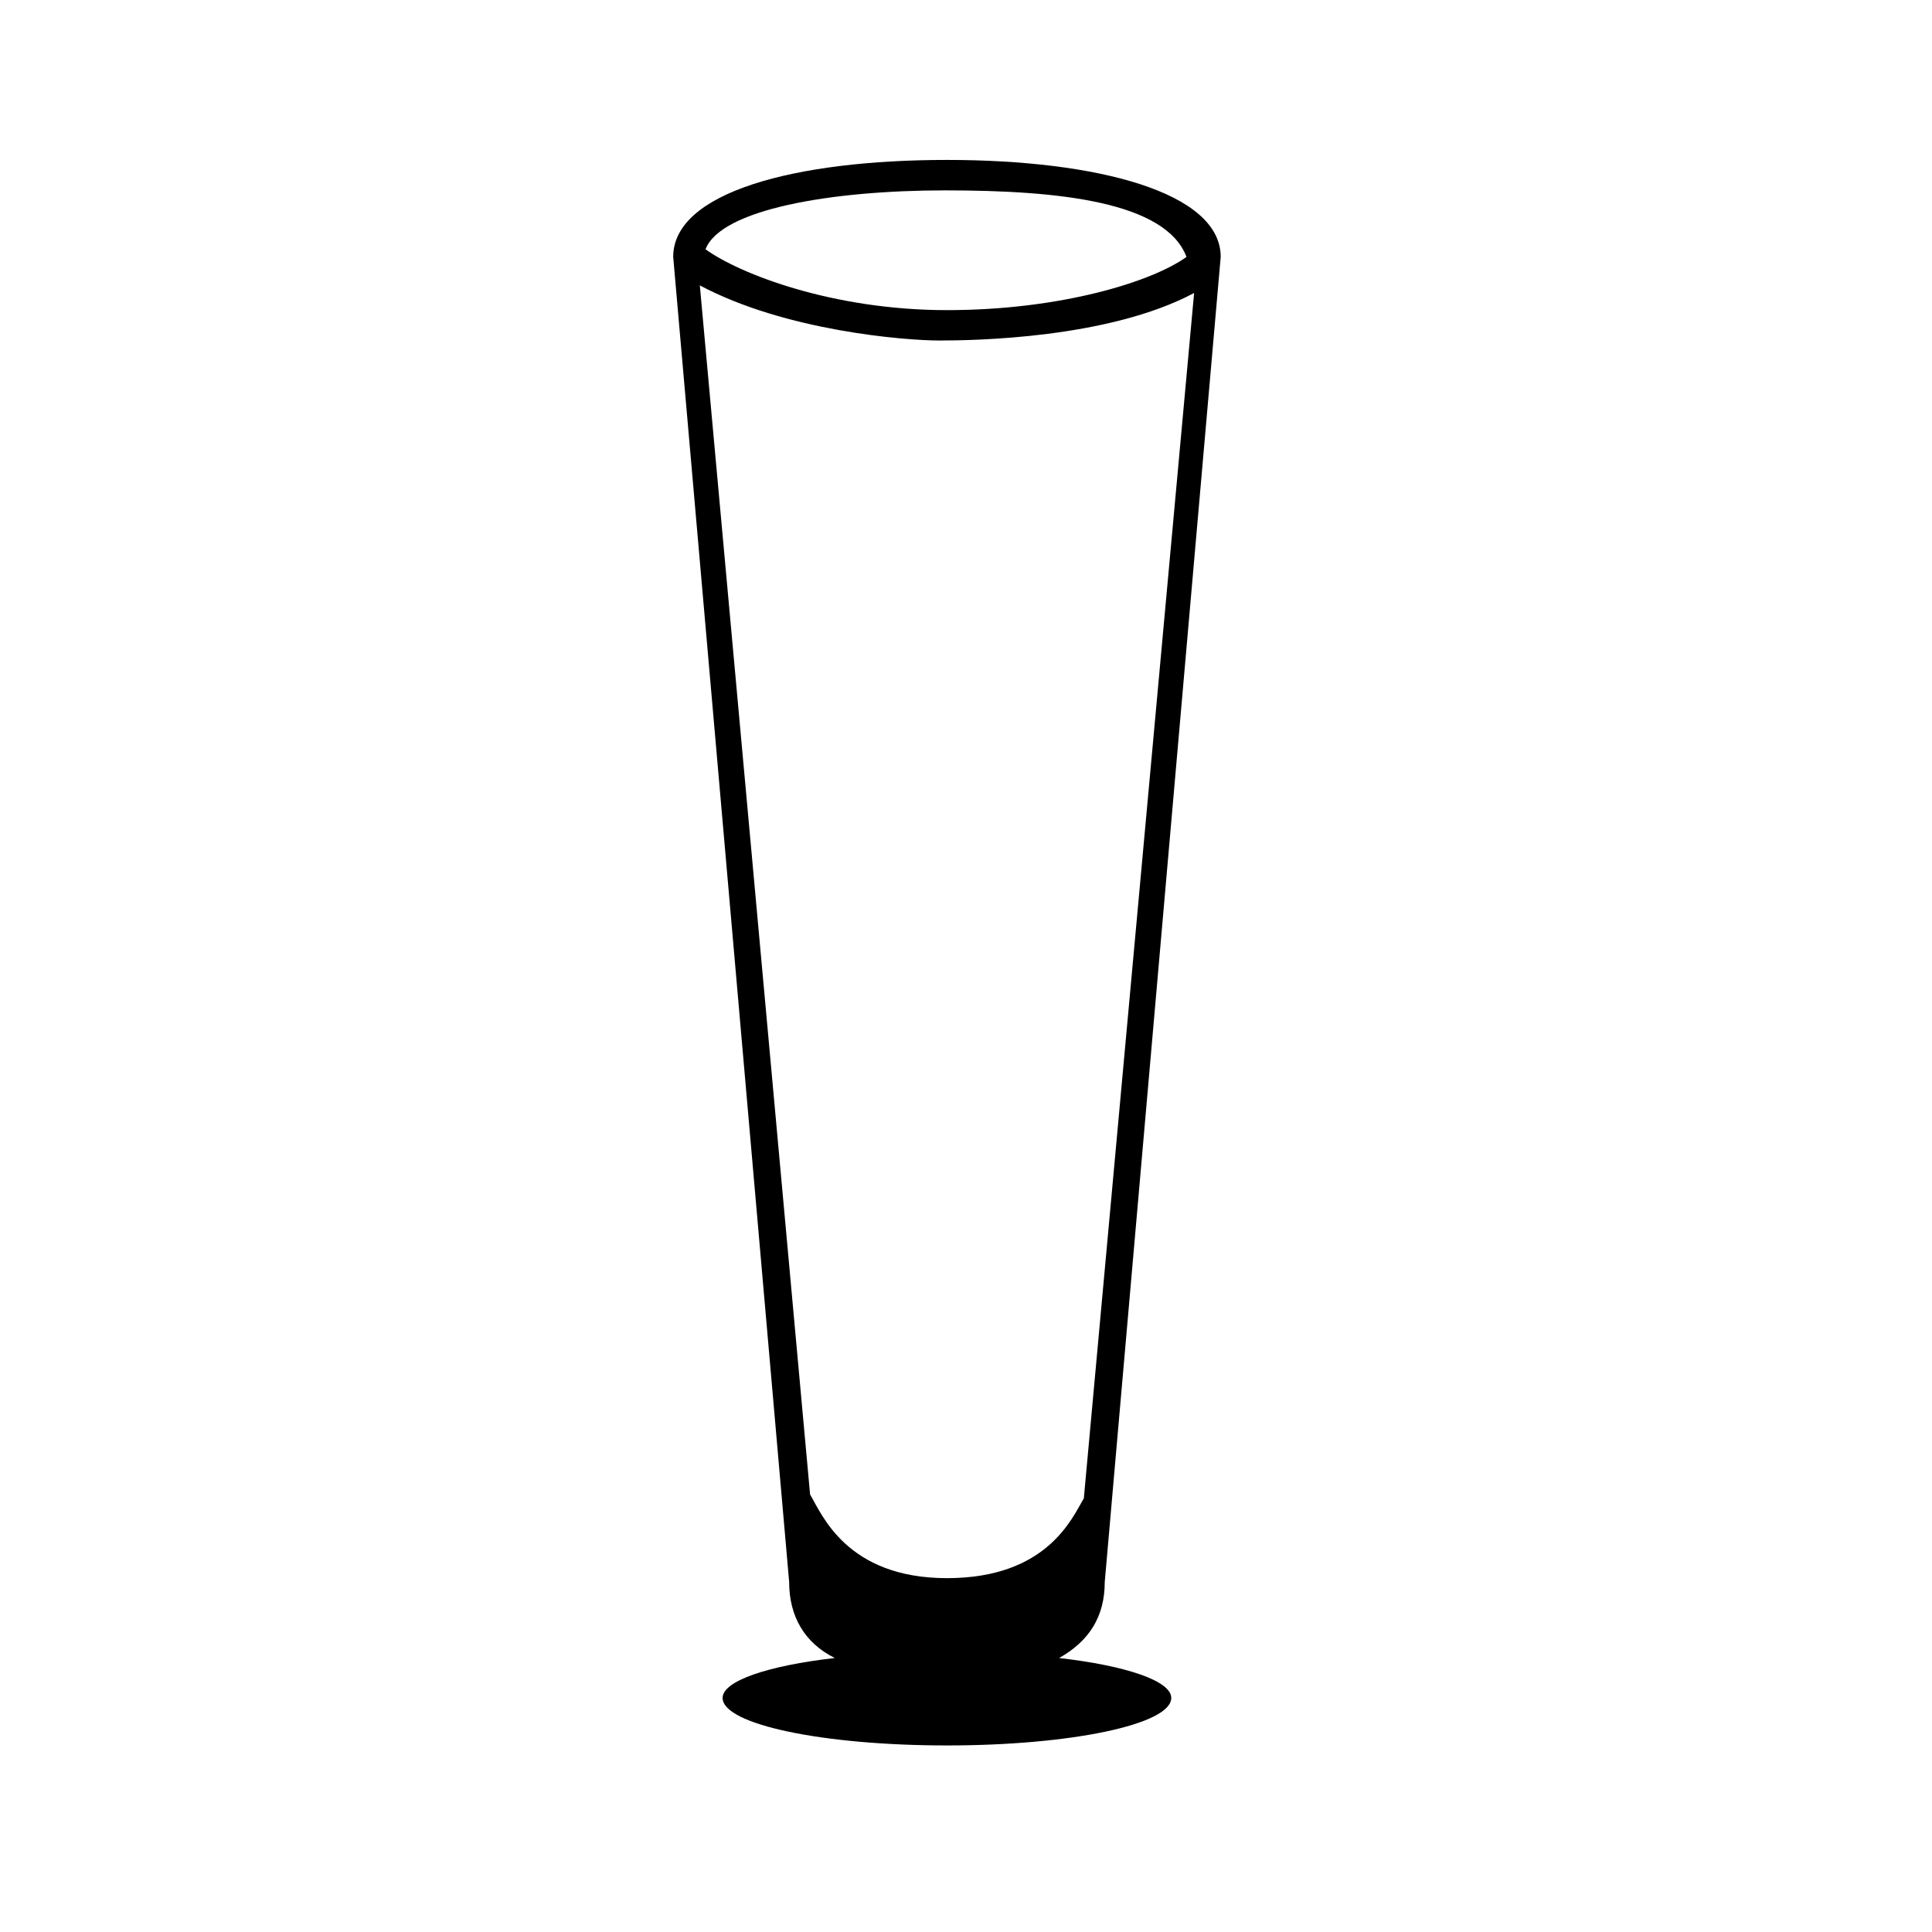
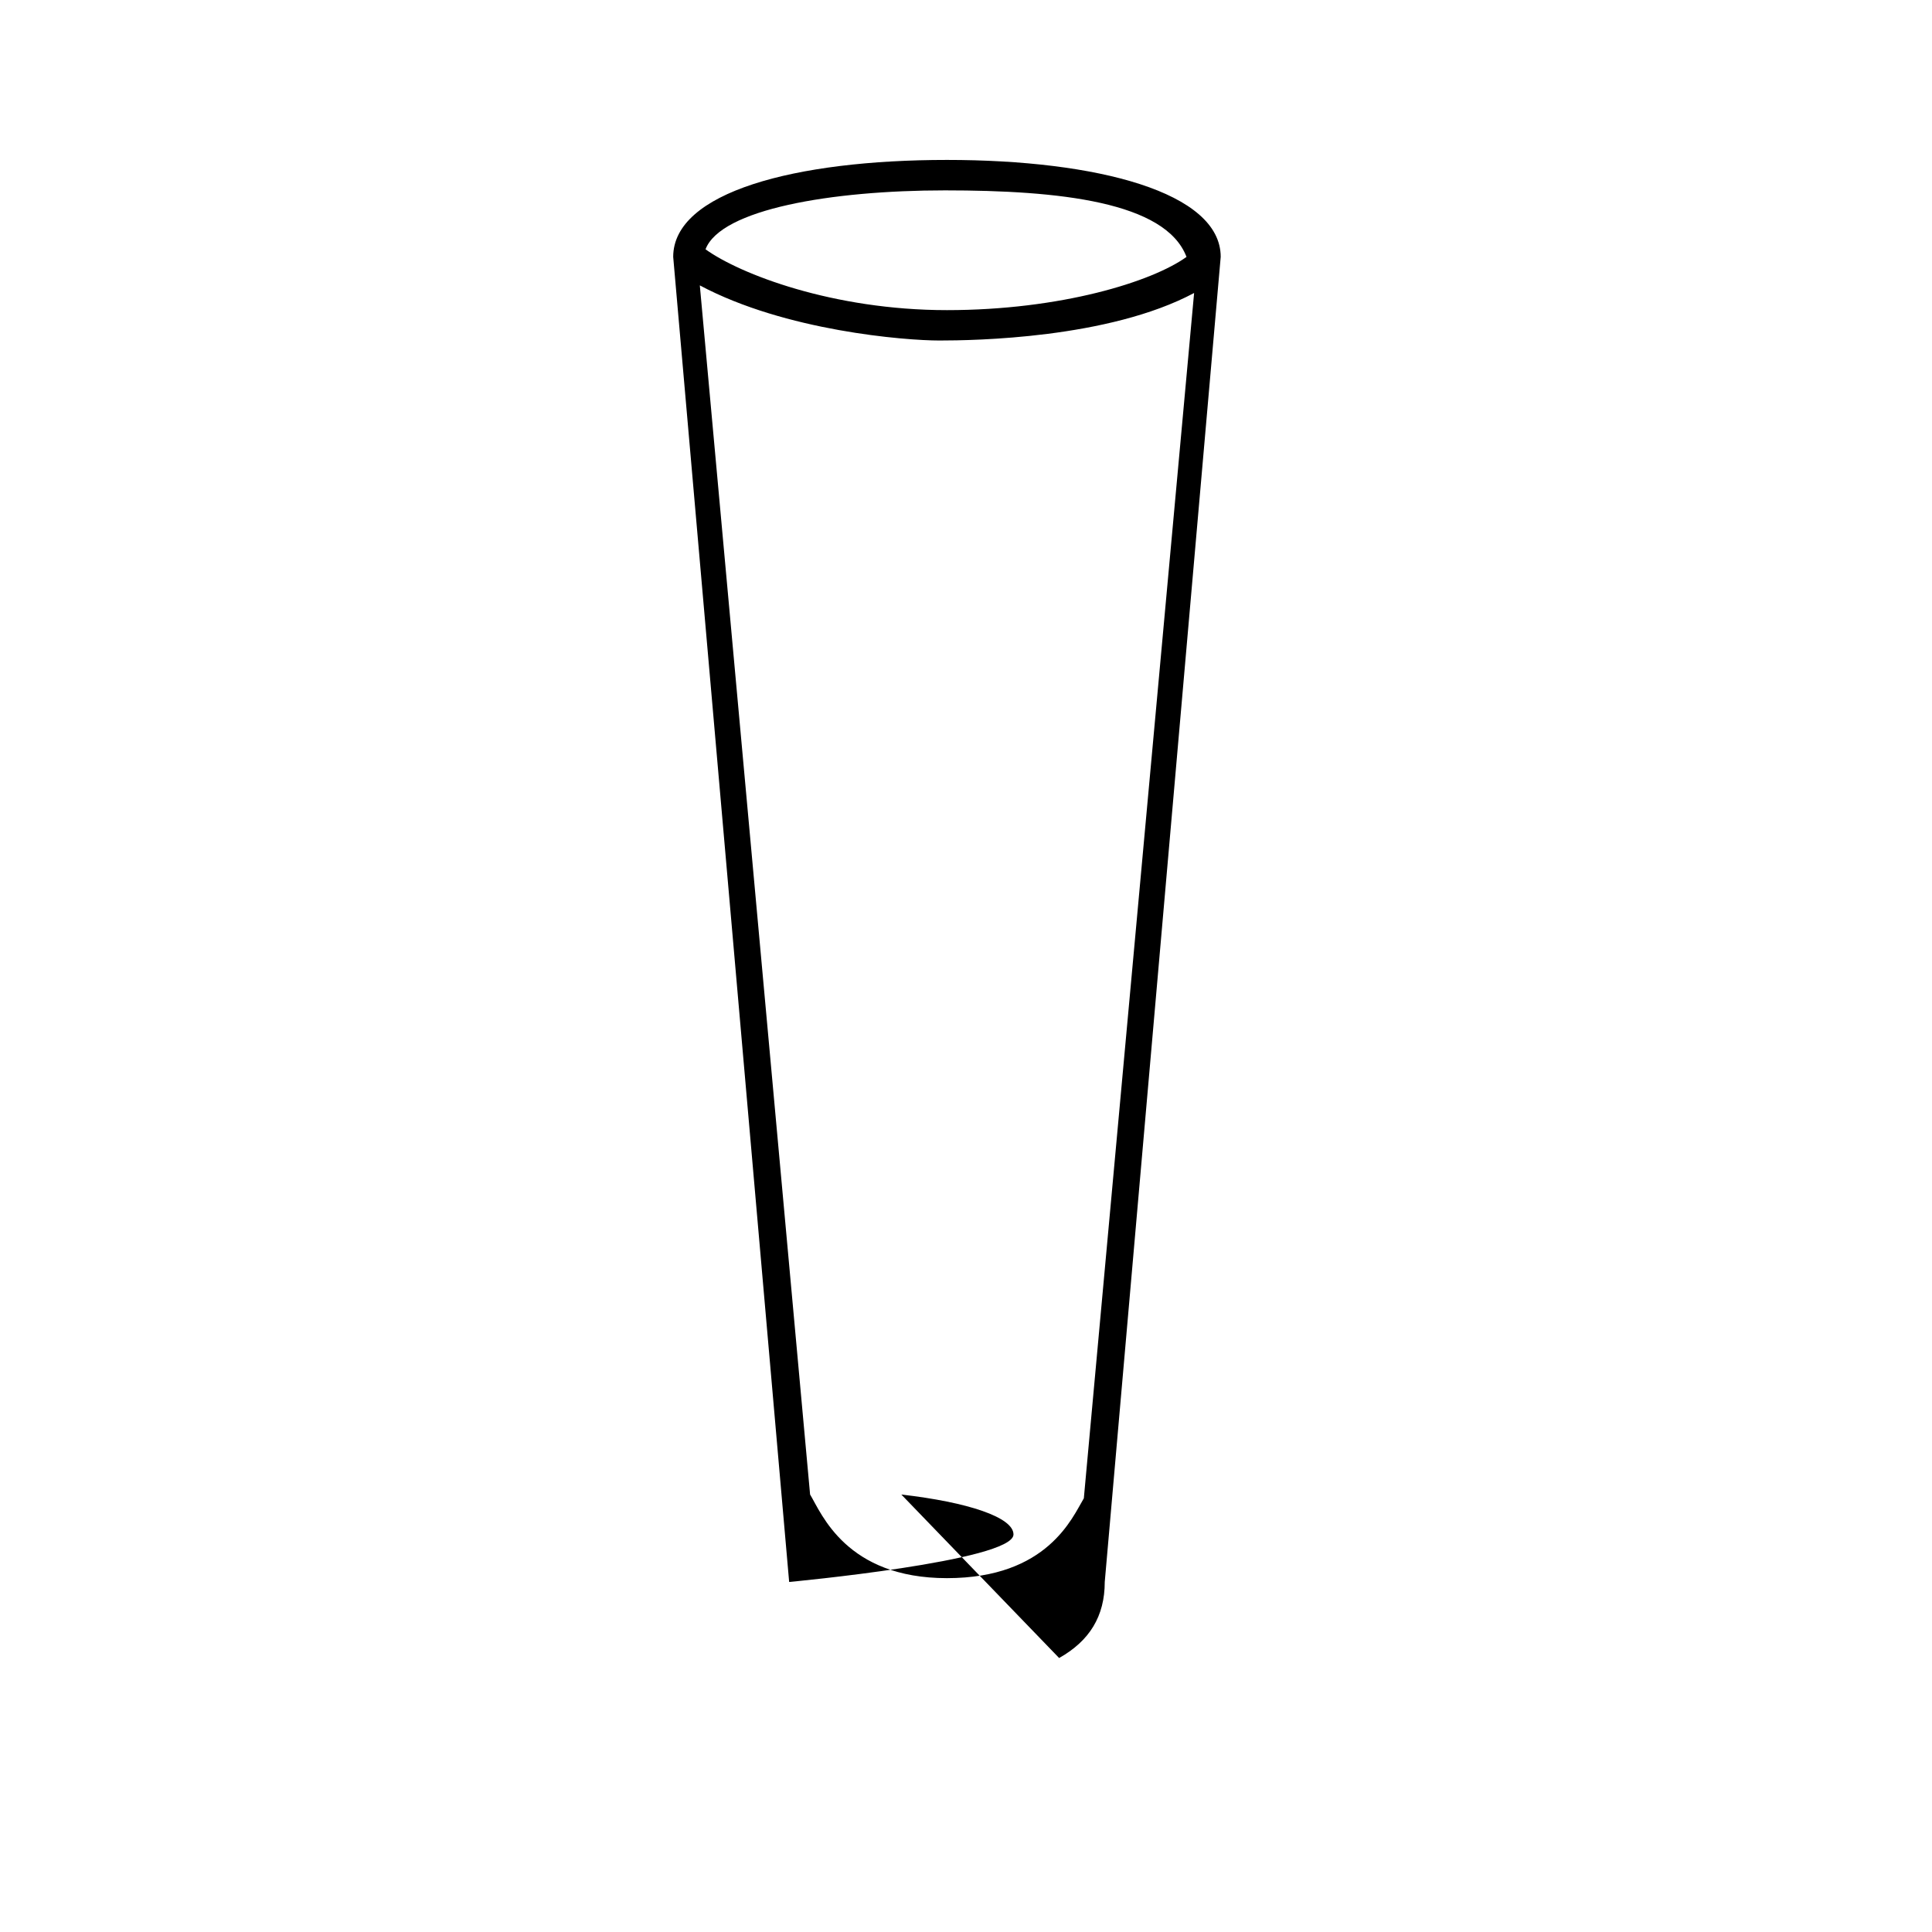
<svg xmlns="http://www.w3.org/2000/svg" fill="#000000" width="800px" height="800px" version="1.1" viewBox="144 144 512 512">
-   <path d="m424.68 583.39c8.062-4.535 12.09-11.082 12.09-20.152l30.73-351.16c0-17.129-32.746-25.695-72.547-25.695-40.305 0-72.547 8.566-72.547 25.695l30.73 351.16c0 9.07 4.031 16.121 12.09 20.152-17.633 2.016-29.727 6.047-29.727 10.578 0 7.055 26.703 12.594 59.449 12.594s59.449-5.543 59.449-12.594c0.008-4.535-12.082-8.562-29.719-10.578zm-30.227-388.94c30.23 0 58.441 3.023 63.984 17.633-9.07 6.551-33.254 14.105-63.48 14.105-30.23 0-54.914-9.574-63.984-16.121 4.031-10.582 33.25-15.617 63.48-15.617zm-35.77 345.61-29.223-320.43c22.672 12.09 54.41 14.609 63.48 14.609 9.07 0.004 44.84-0.5 67.512-12.594l-29.223 319.42c-3.023 5.039-9.574 21.16-36.273 21.16-26.703 0-33.25-17.133-36.273-22.168z" />
+   <path d="m424.68 583.39c8.062-4.535 12.09-11.082 12.09-20.152l30.73-351.16c0-17.129-32.746-25.695-72.547-25.695-40.305 0-72.547 8.566-72.547 25.695l30.73 351.16s59.449-5.543 59.449-12.594c0.008-4.535-12.082-8.562-29.719-10.578zm-30.227-388.94c30.23 0 58.441 3.023 63.984 17.633-9.07 6.551-33.254 14.105-63.48 14.105-30.23 0-54.914-9.574-63.984-16.121 4.031-10.582 33.25-15.617 63.48-15.617zm-35.77 345.61-29.223-320.43c22.672 12.09 54.41 14.609 63.48 14.609 9.07 0.004 44.84-0.5 67.512-12.594l-29.223 319.42c-3.023 5.039-9.574 21.16-36.273 21.16-26.703 0-33.25-17.133-36.273-22.168z" />
</svg>